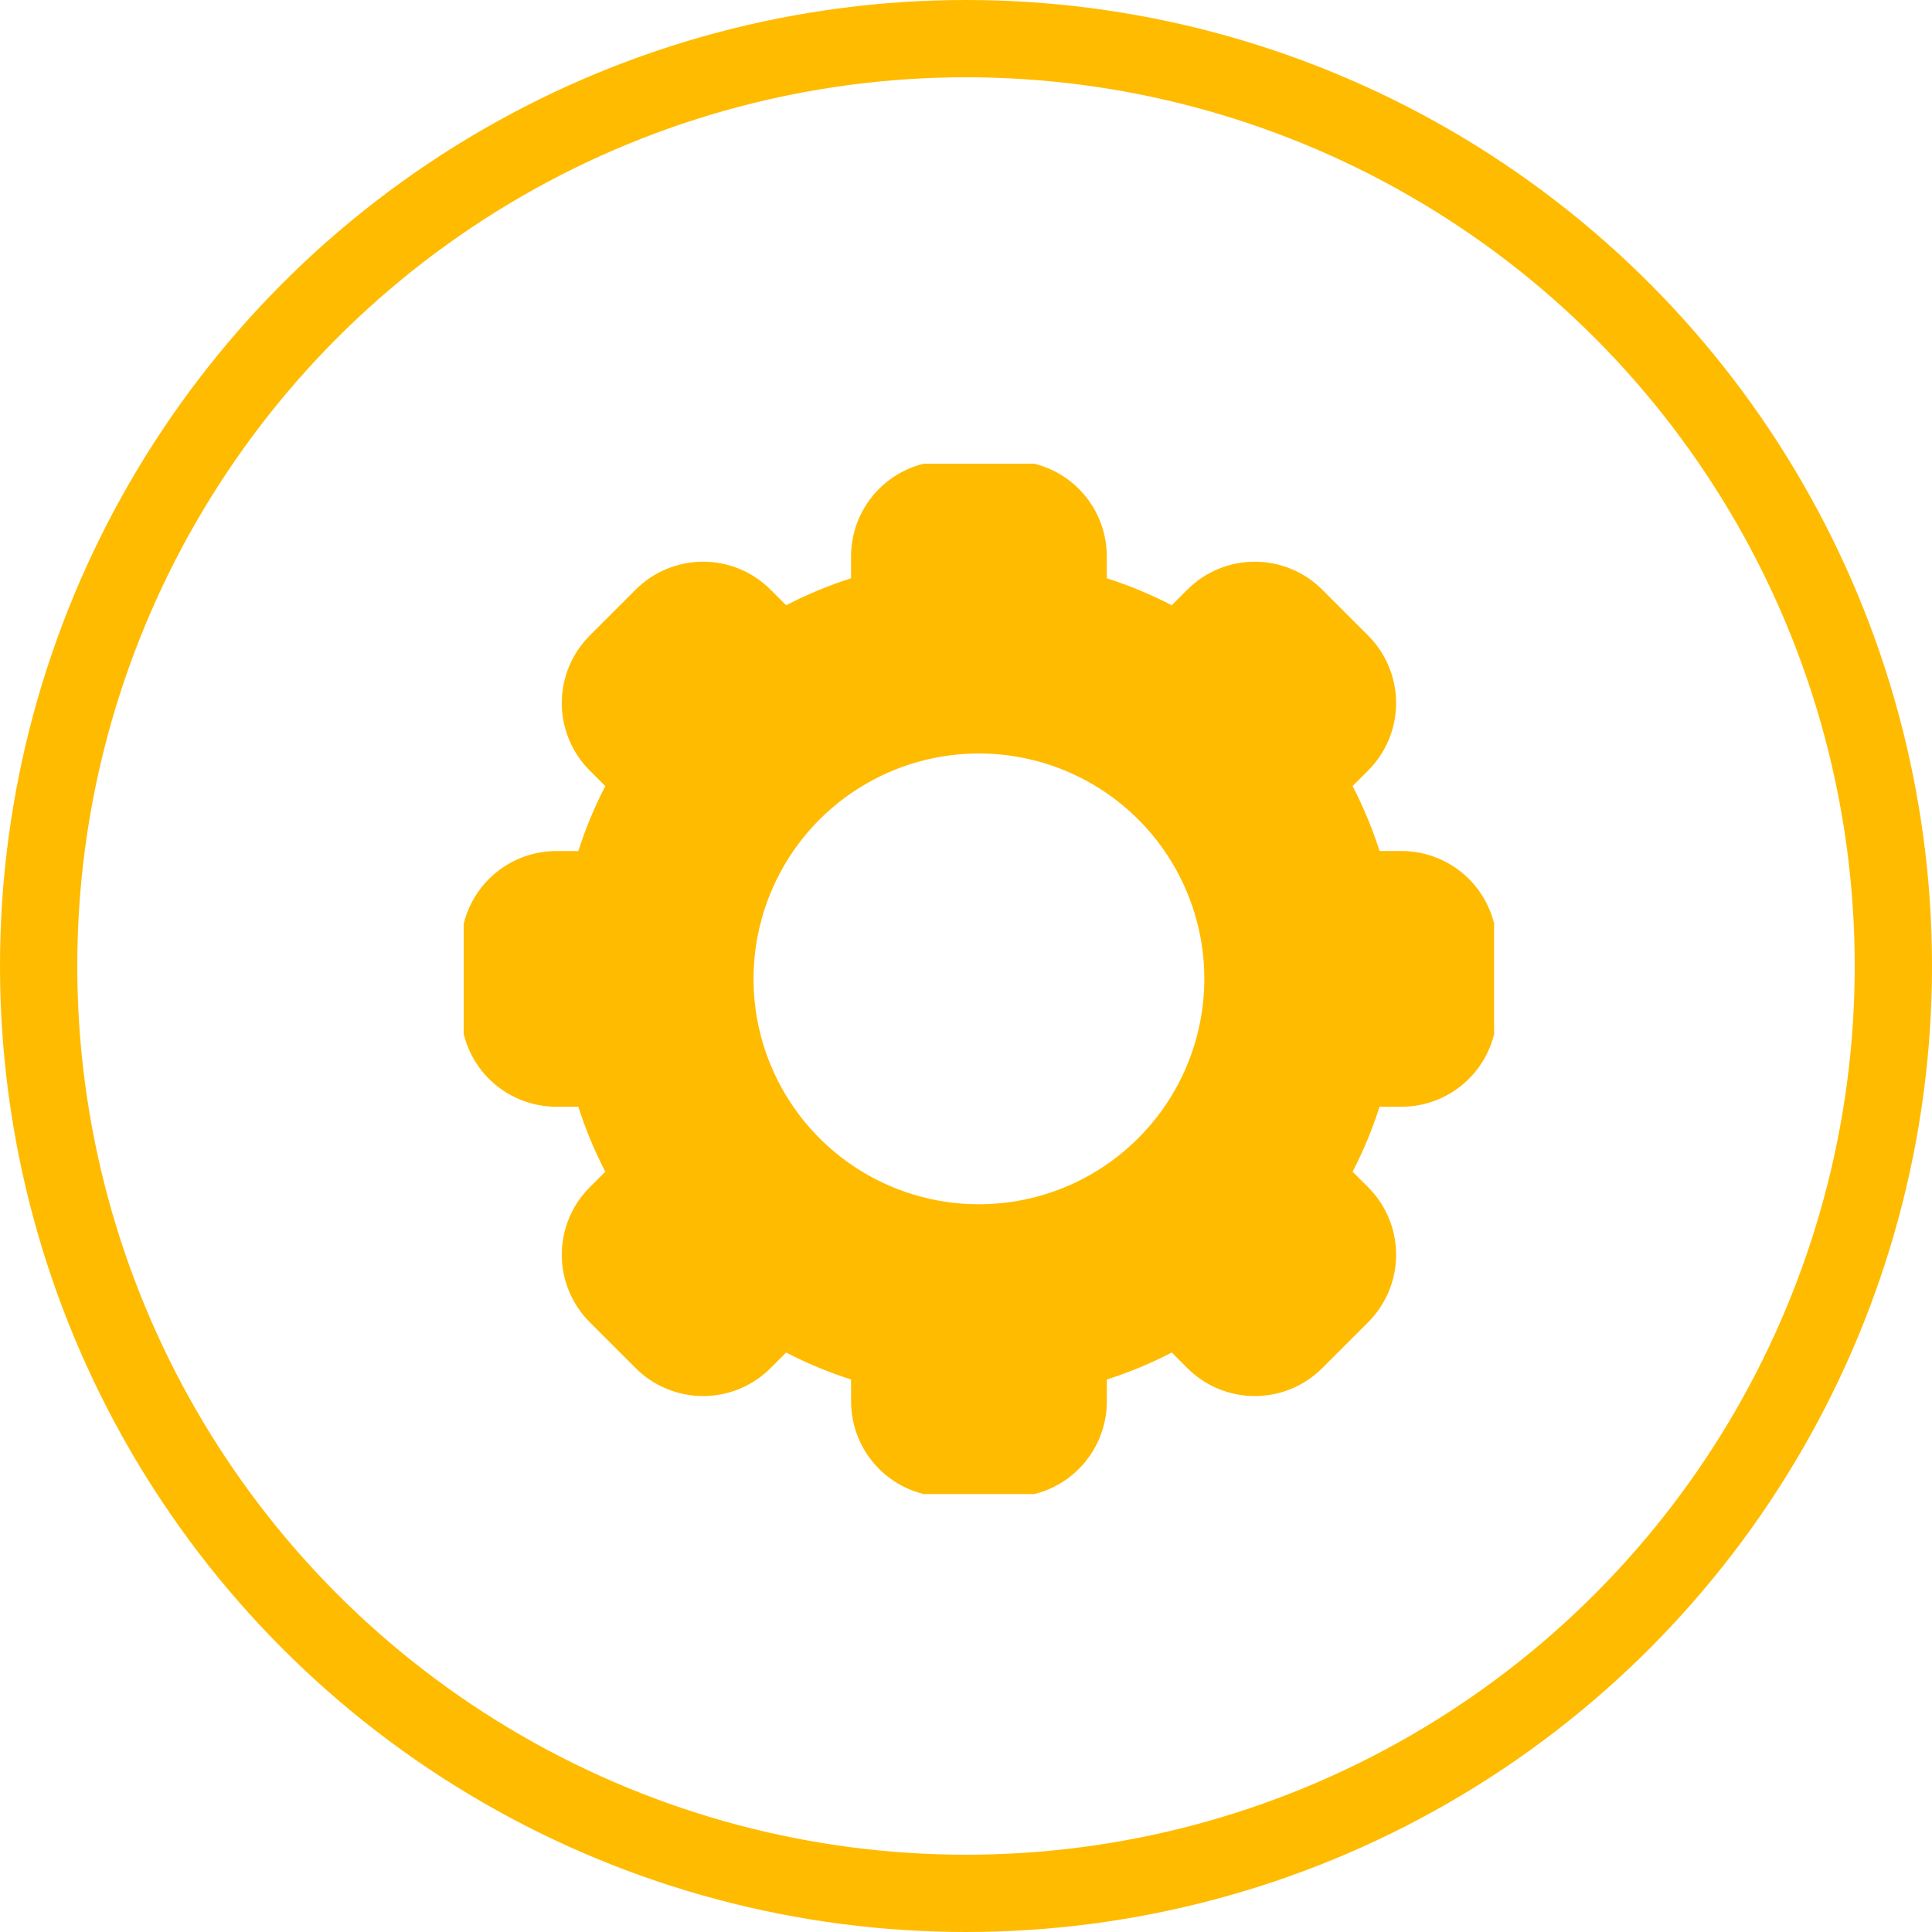
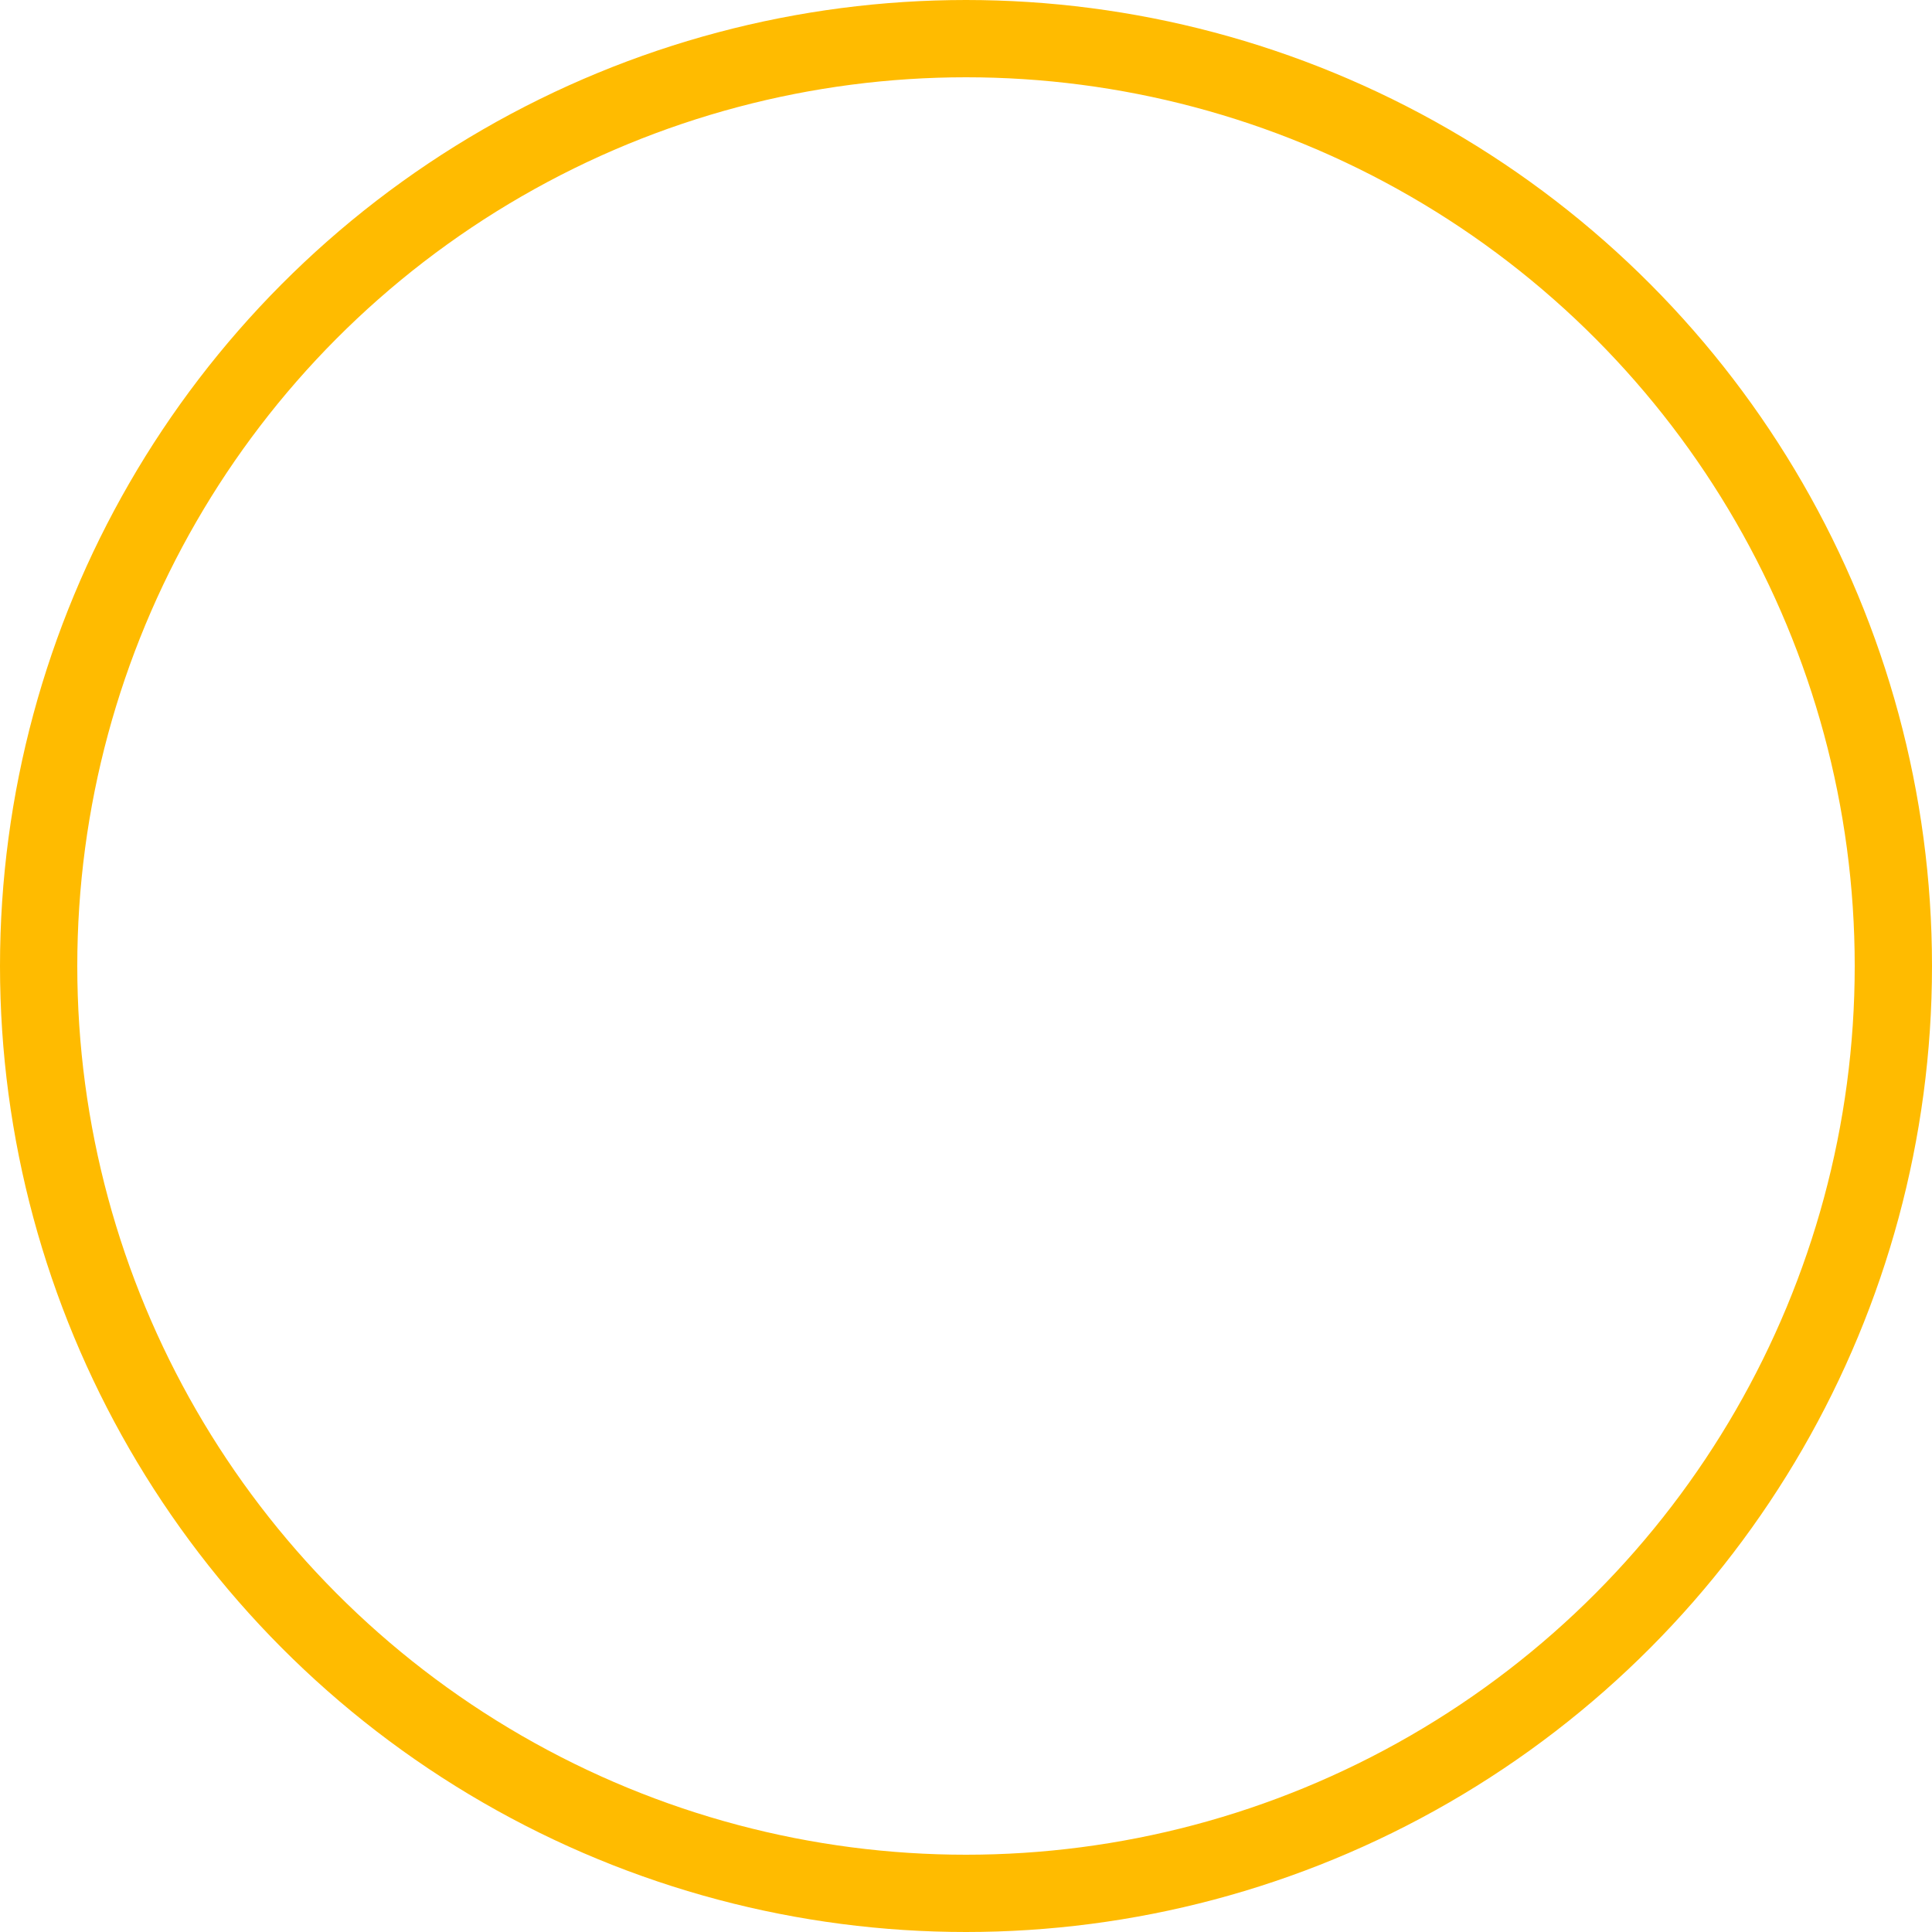
<svg xmlns="http://www.w3.org/2000/svg" width="75" height="75" viewBox="0 0 75 75" fill="none">
  <circle cx="37.5" cy="37.5" r="36" stroke="#FFBB00" stroke-width="3" />
  <g clip-path="url(#clip0)">
-     <path d="M54.408 33.036H53.554C53.277 32.168 52.927 31.324 52.508 30.515L53.112 29.91C53.456 29.566 53.729 29.158 53.915 28.709C54.101 28.26 54.197 27.778 54.197 27.292C54.197 26.806 54.101 26.324 53.915 25.875C53.729 25.426 53.456 25.018 53.112 24.674L51.328 22.89C50.985 22.546 50.576 22.273 50.127 22.087C49.678 21.901 49.196 21.805 48.71 21.805C48.224 21.805 47.742 21.901 47.293 22.087C46.844 22.273 46.436 22.546 46.092 22.89L45.487 23.495C44.677 23.076 43.834 22.726 42.966 22.449V21.595C42.965 20.613 42.575 19.672 41.88 18.978C41.187 18.284 40.246 17.894 39.264 17.892H36.74C35.759 17.893 34.818 18.284 34.124 18.978C33.43 19.672 33.039 20.613 33.038 21.595V22.448C32.17 22.726 31.327 23.076 30.517 23.495L29.913 22.89C29.569 22.546 29.161 22.273 28.712 22.087C28.262 21.901 27.781 21.805 27.294 21.805C26.808 21.805 26.327 21.901 25.878 22.087C25.428 22.273 25.02 22.546 24.676 22.89L22.892 24.674C22.549 25.018 22.276 25.426 22.09 25.875C21.904 26.325 21.808 26.806 21.808 27.292C21.808 27.779 21.904 28.26 22.09 28.709C22.276 29.159 22.549 29.567 22.892 29.91L23.497 30.516C23.078 31.325 22.728 32.168 22.451 33.037H21.597C20.615 33.038 19.674 33.428 18.98 34.122C18.286 34.816 17.896 35.757 17.895 36.738V39.262C17.896 40.244 18.286 41.185 18.98 41.879C19.674 42.573 20.615 42.963 21.597 42.964H22.451C22.728 43.833 23.078 44.676 23.497 45.485L22.892 46.09C22.549 46.434 22.276 46.842 22.09 47.291C21.904 47.741 21.808 48.222 21.808 48.708C21.808 49.195 21.904 49.676 22.09 50.125C22.276 50.575 22.549 50.983 22.892 51.327L24.676 53.11C25.02 53.454 25.428 53.727 25.878 53.913C26.327 54.099 26.808 54.195 27.294 54.195C27.781 54.195 28.262 54.099 28.712 53.913C29.161 53.727 29.569 53.454 29.913 53.11L30.518 52.505C31.327 52.924 32.171 53.274 33.039 53.552V54.405C33.04 55.387 33.431 56.328 34.124 57.022C34.819 57.716 35.76 58.106 36.741 58.108H39.265C40.247 58.106 41.188 57.716 41.882 57.022C42.576 56.328 42.966 55.387 42.967 54.405V53.552C43.836 53.275 44.679 52.924 45.488 52.505L46.093 53.11C46.437 53.454 46.845 53.727 47.294 53.913C47.743 54.099 48.225 54.195 48.711 54.195C49.197 54.195 49.679 54.099 50.128 53.913C50.578 53.727 50.986 53.454 51.329 53.11L53.113 51.326C53.457 50.982 53.73 50.574 53.916 50.125C54.102 49.676 54.198 49.194 54.198 48.708C54.198 48.222 54.102 47.74 53.916 47.291C53.73 46.842 53.457 46.434 53.113 46.09L52.508 45.485C52.927 44.676 53.277 43.832 53.554 42.964H54.408C55.389 42.963 56.331 42.572 57.025 41.878C57.719 41.184 58.109 40.243 58.11 39.262V36.738C58.109 35.756 57.718 34.815 57.024 34.121C56.33 33.428 55.389 33.037 54.408 33.036ZM38.004 46.75C36.273 46.75 34.581 46.237 33.142 45.276C31.703 44.315 30.581 42.948 29.918 41.349C29.256 39.75 29.082 37.991 29.42 36.293C29.758 34.596 30.591 33.036 31.815 31.813C33.039 30.589 34.598 29.755 36.295 29.418C37.993 29.08 39.752 29.254 41.351 29.916C42.95 30.579 44.317 31.7 45.278 33.139C46.24 34.579 46.753 36.271 46.752 38.001C46.749 40.321 45.827 42.544 44.187 44.184C42.547 45.825 40.323 46.747 38.004 46.75Z" fill="#FFBB00" />
-   </g>
+     </g>
  <defs>
    <clipPath id="clip0">
      <rect width="40" height="40" fill="white" transform="translate(18 18)" />
    </clipPath>
  </defs>
</svg>